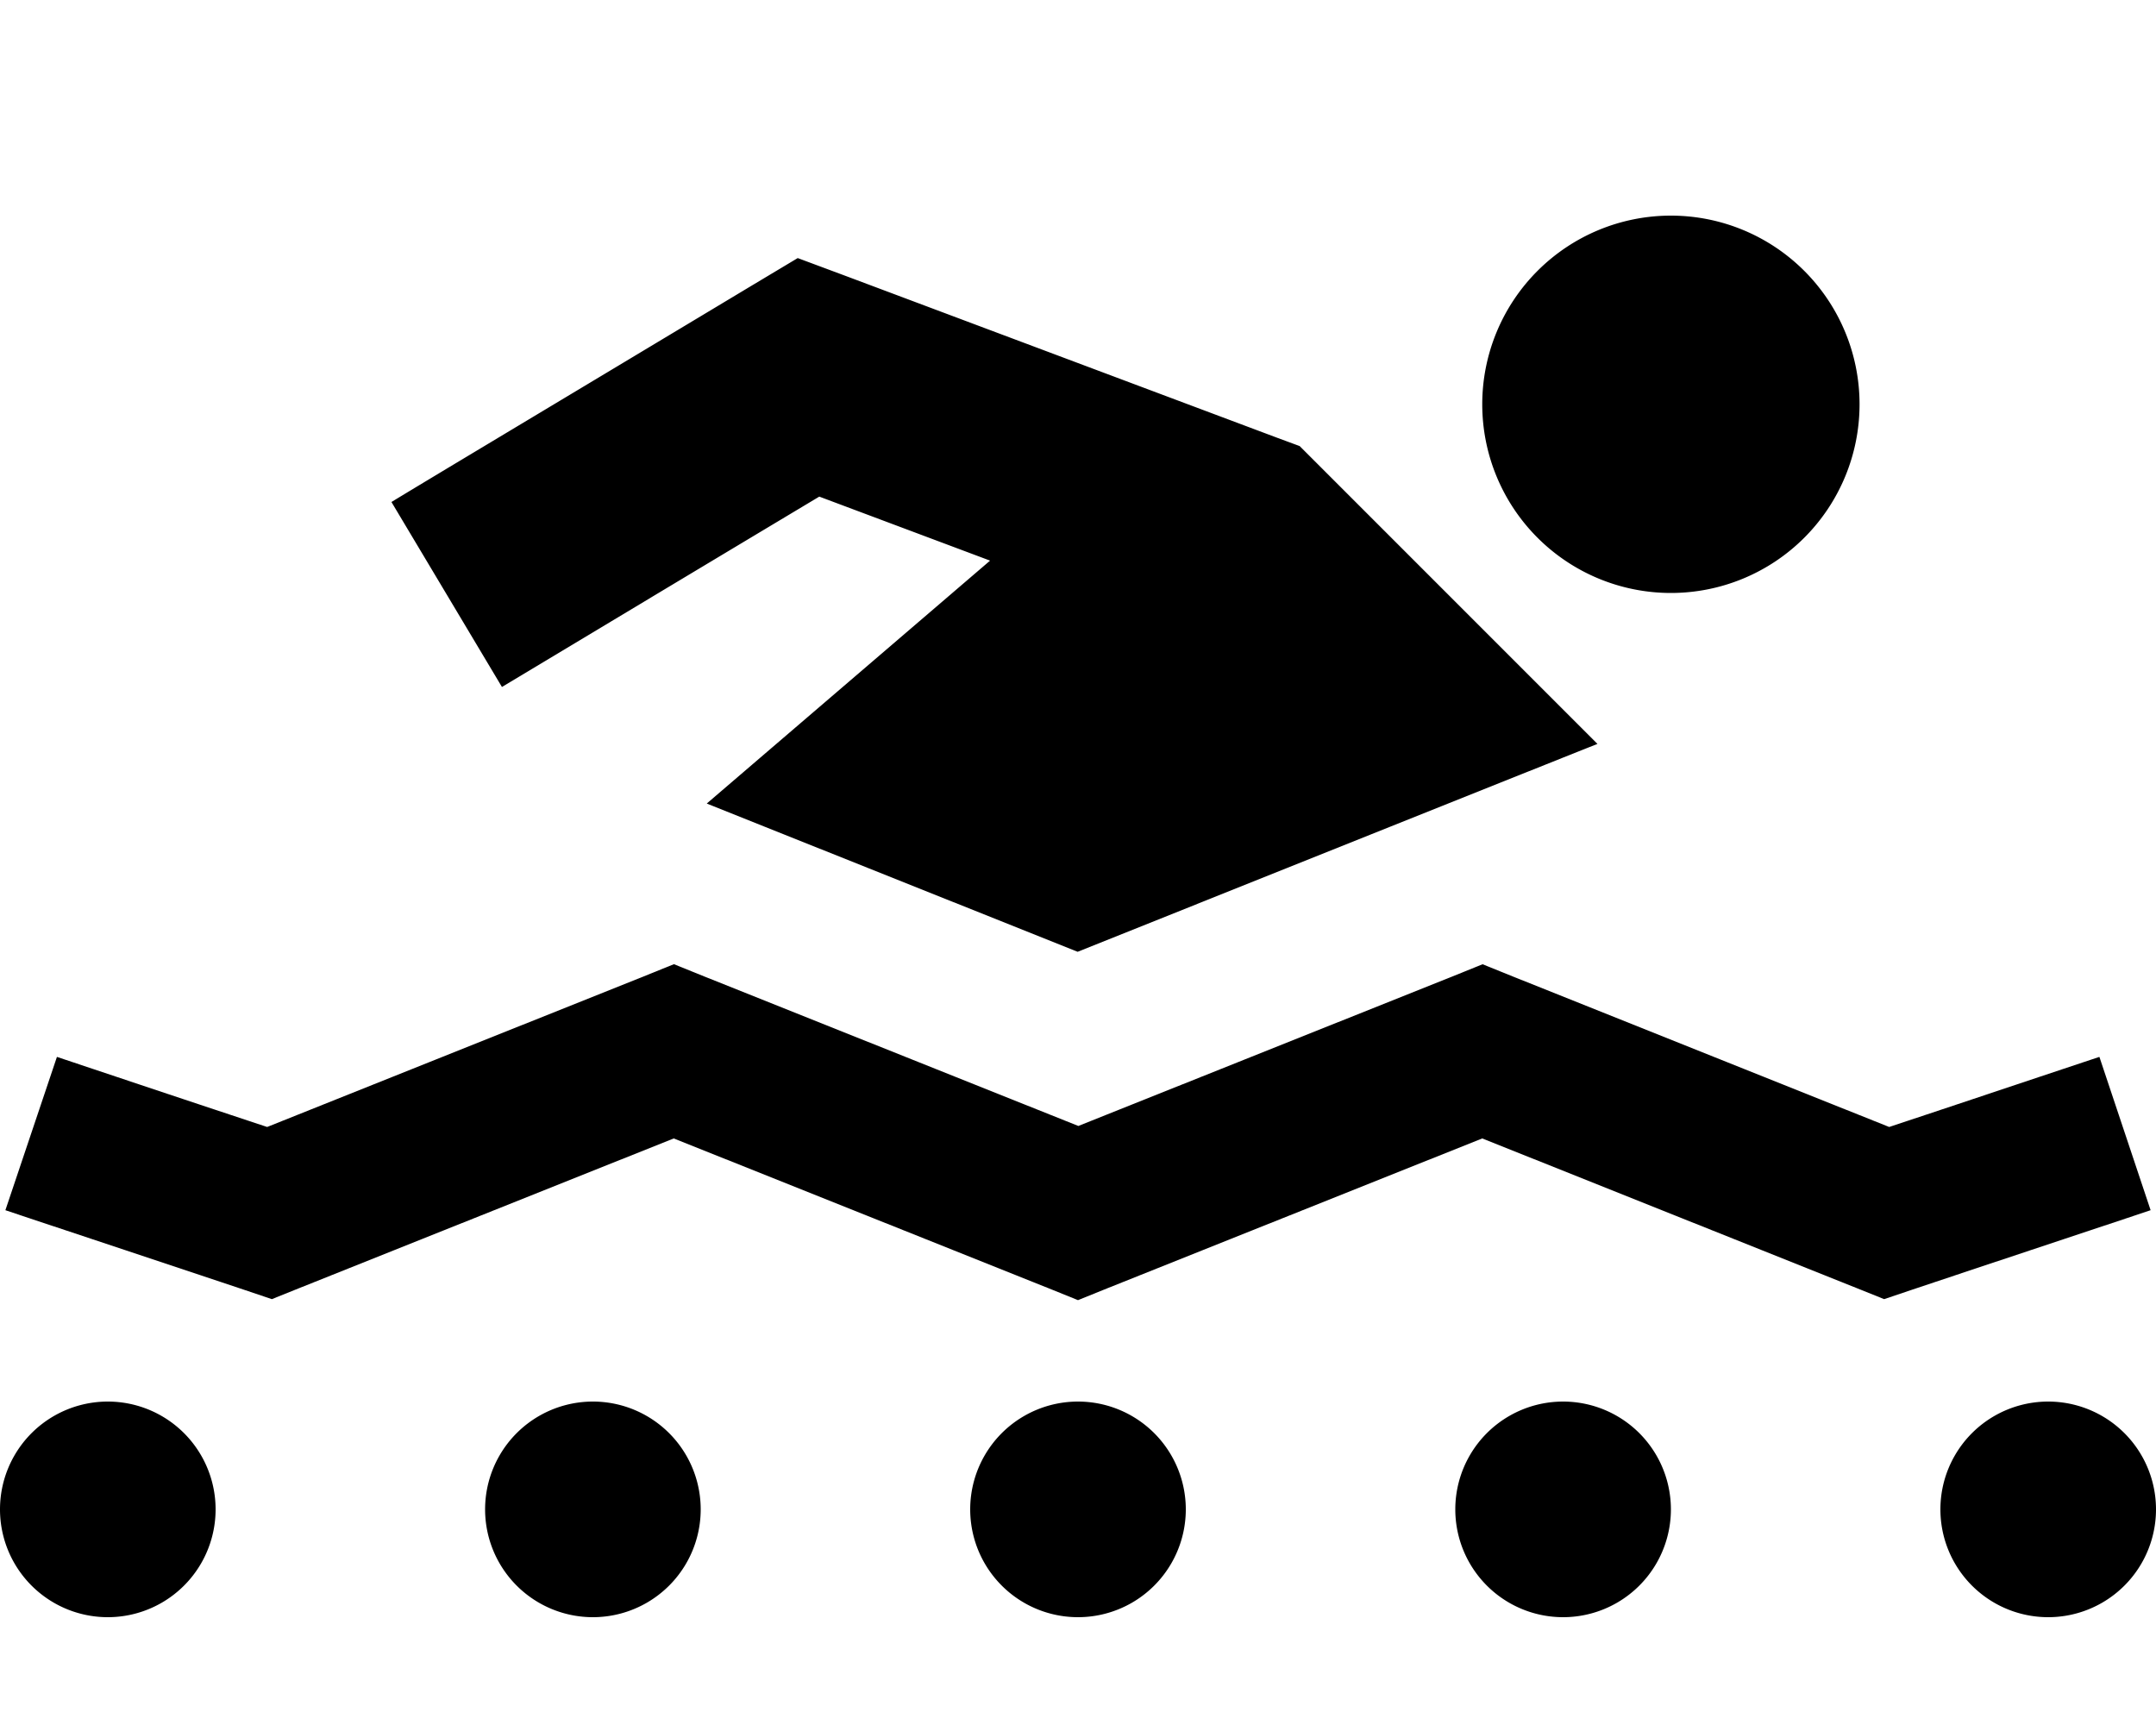
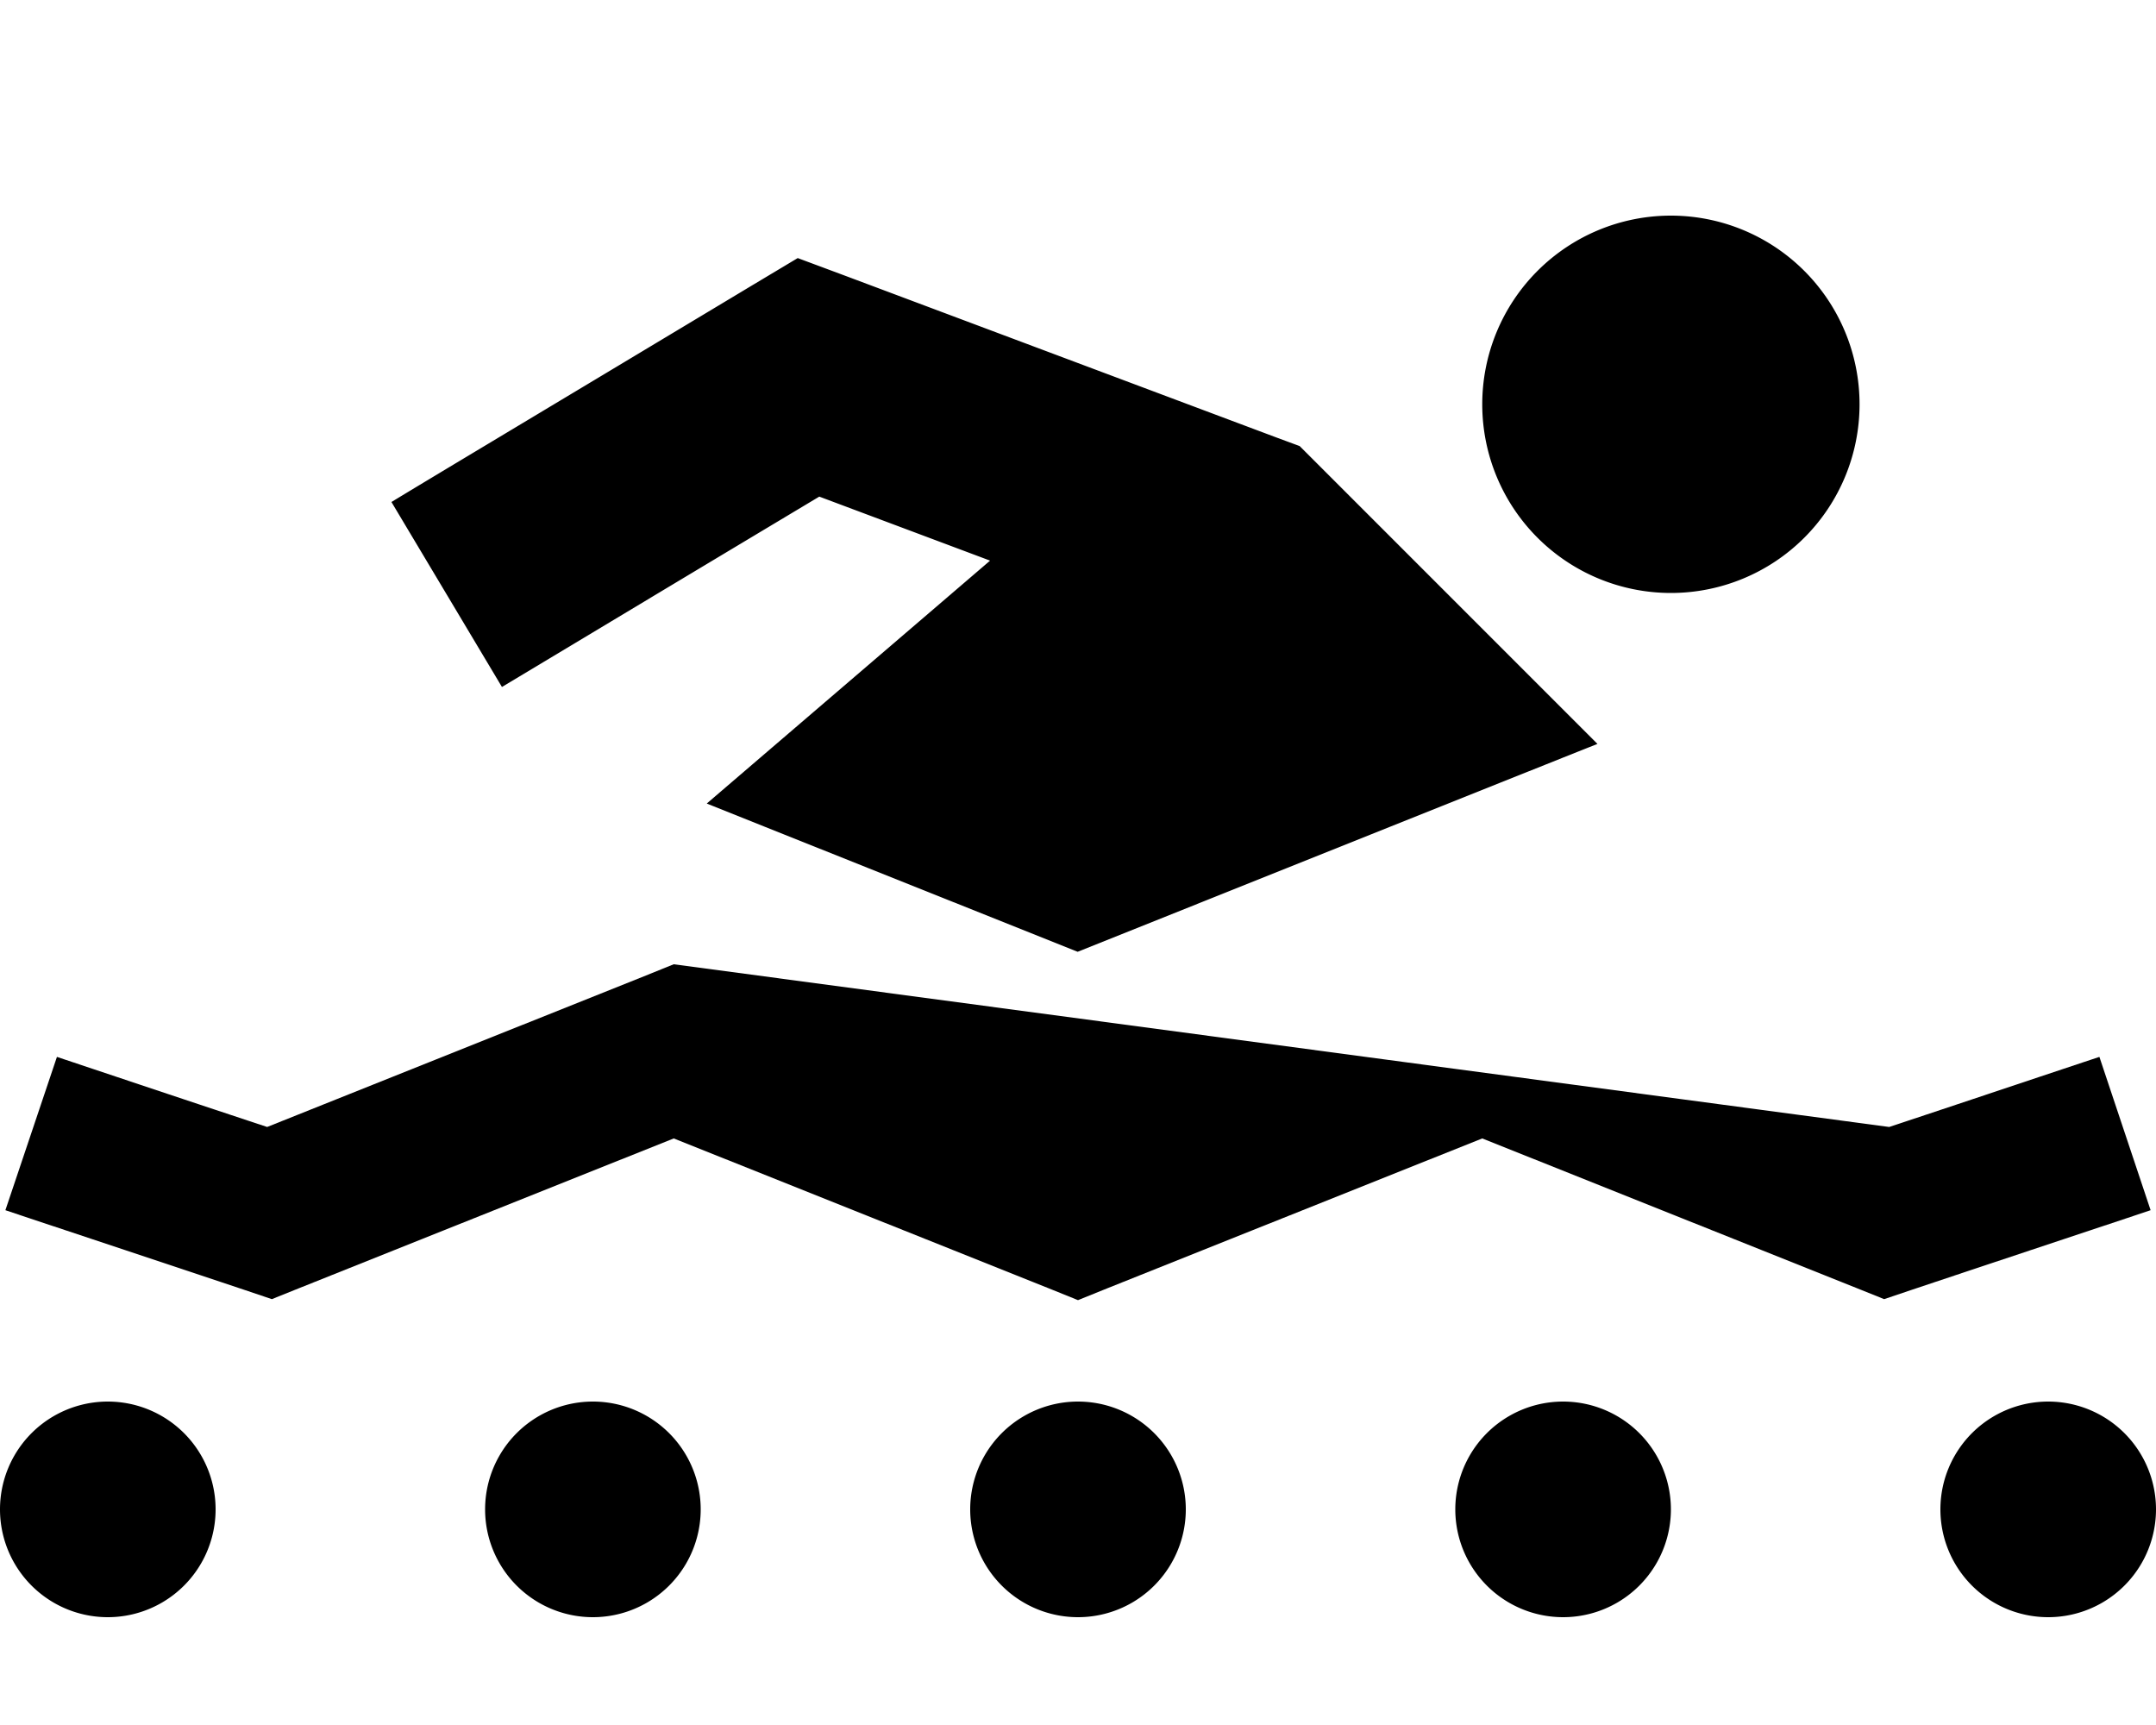
<svg xmlns="http://www.w3.org/2000/svg" viewBox="0 0 640 512">
-   <path fill="currentColor" d="M552 120a56 56 0 1 0 -112 0 56 56 0 1 0 112 0zM293.9 166.4l-84.1 72.1 17 6.8 93.1 37.2c92.7-37.1 144.2-57.7 154.3-61.7l-3.5-3.5-80-80-4.9-4.9-6.5-2.4-128-48-14.5-5.4-13.2 7.9c-62.1 37.3-97.9 58.7-107.4 64.5L149 203.9c11.7-7 43.1-25.9 94.2-56.5l50.7 19zM200 286.2l-8.9 3.6-111.8 44.7c-29.3-9.7-50.1-16.7-62.4-20.8L1.6 359.2c11 3.7 34.6 11.5 70.8 23.6l8.3 2.8 8.2-3.3 111.1-44.4 111.1 44.4 8.9 3.6 8.9-3.6 111.1-44.4 111.1 44.4 8.2 3.3 8.3-2.8c36.2-12.1 59.8-19.9 70.8-23.6l-15.2-45.5c-12.4 4.1-33.2 11.1-62.4 20.8l-111.8-44.7-8.9-3.6-8.9 3.6-111.1 44.4-111.1-44.4-8.9-3.6zM32 480a32 32 0 1 0 0-64 32 32 0 1 0 0 64zm144 0a32 32 0 1 0 0-64 32 32 0 1 0 0 64zm320-32a32 32 0 1 0 -64 0 32 32 0 1 0 64 0zm112 32a32 32 0 1 0 0-64 32 32 0 1 0 0 64zM352 448a32 32 0 1 0 -64 0 32 32 0 1 0 64 0z" />
+   <path fill="currentColor" d="M552 120a56 56 0 1 0 -112 0 56 56 0 1 0 112 0zM293.9 166.4l-84.1 72.1 17 6.8 93.1 37.2c92.7-37.1 144.2-57.7 154.3-61.7l-3.5-3.5-80-80-4.9-4.9-6.5-2.4-128-48-14.5-5.4-13.2 7.9c-62.1 37.3-97.9 58.7-107.4 64.5L149 203.9c11.7-7 43.1-25.9 94.2-56.5l50.7 19zM200 286.2l-8.9 3.6-111.8 44.7c-29.3-9.7-50.1-16.7-62.4-20.8L1.6 359.2c11 3.7 34.6 11.5 70.8 23.6l8.3 2.8 8.2-3.3 111.1-44.4 111.1 44.4 8.9 3.6 8.9-3.6 111.1-44.4 111.1 44.4 8.2 3.3 8.3-2.8c36.2-12.1 59.8-19.9 70.8-23.6l-15.2-45.5c-12.4 4.1-33.2 11.1-62.4 20.8zM32 480a32 32 0 1 0 0-64 32 32 0 1 0 0 64zm144 0a32 32 0 1 0 0-64 32 32 0 1 0 0 64zm320-32a32 32 0 1 0 -64 0 32 32 0 1 0 64 0zm112 32a32 32 0 1 0 0-64 32 32 0 1 0 0 64zM352 448a32 32 0 1 0 -64 0 32 32 0 1 0 64 0z" />
</svg>